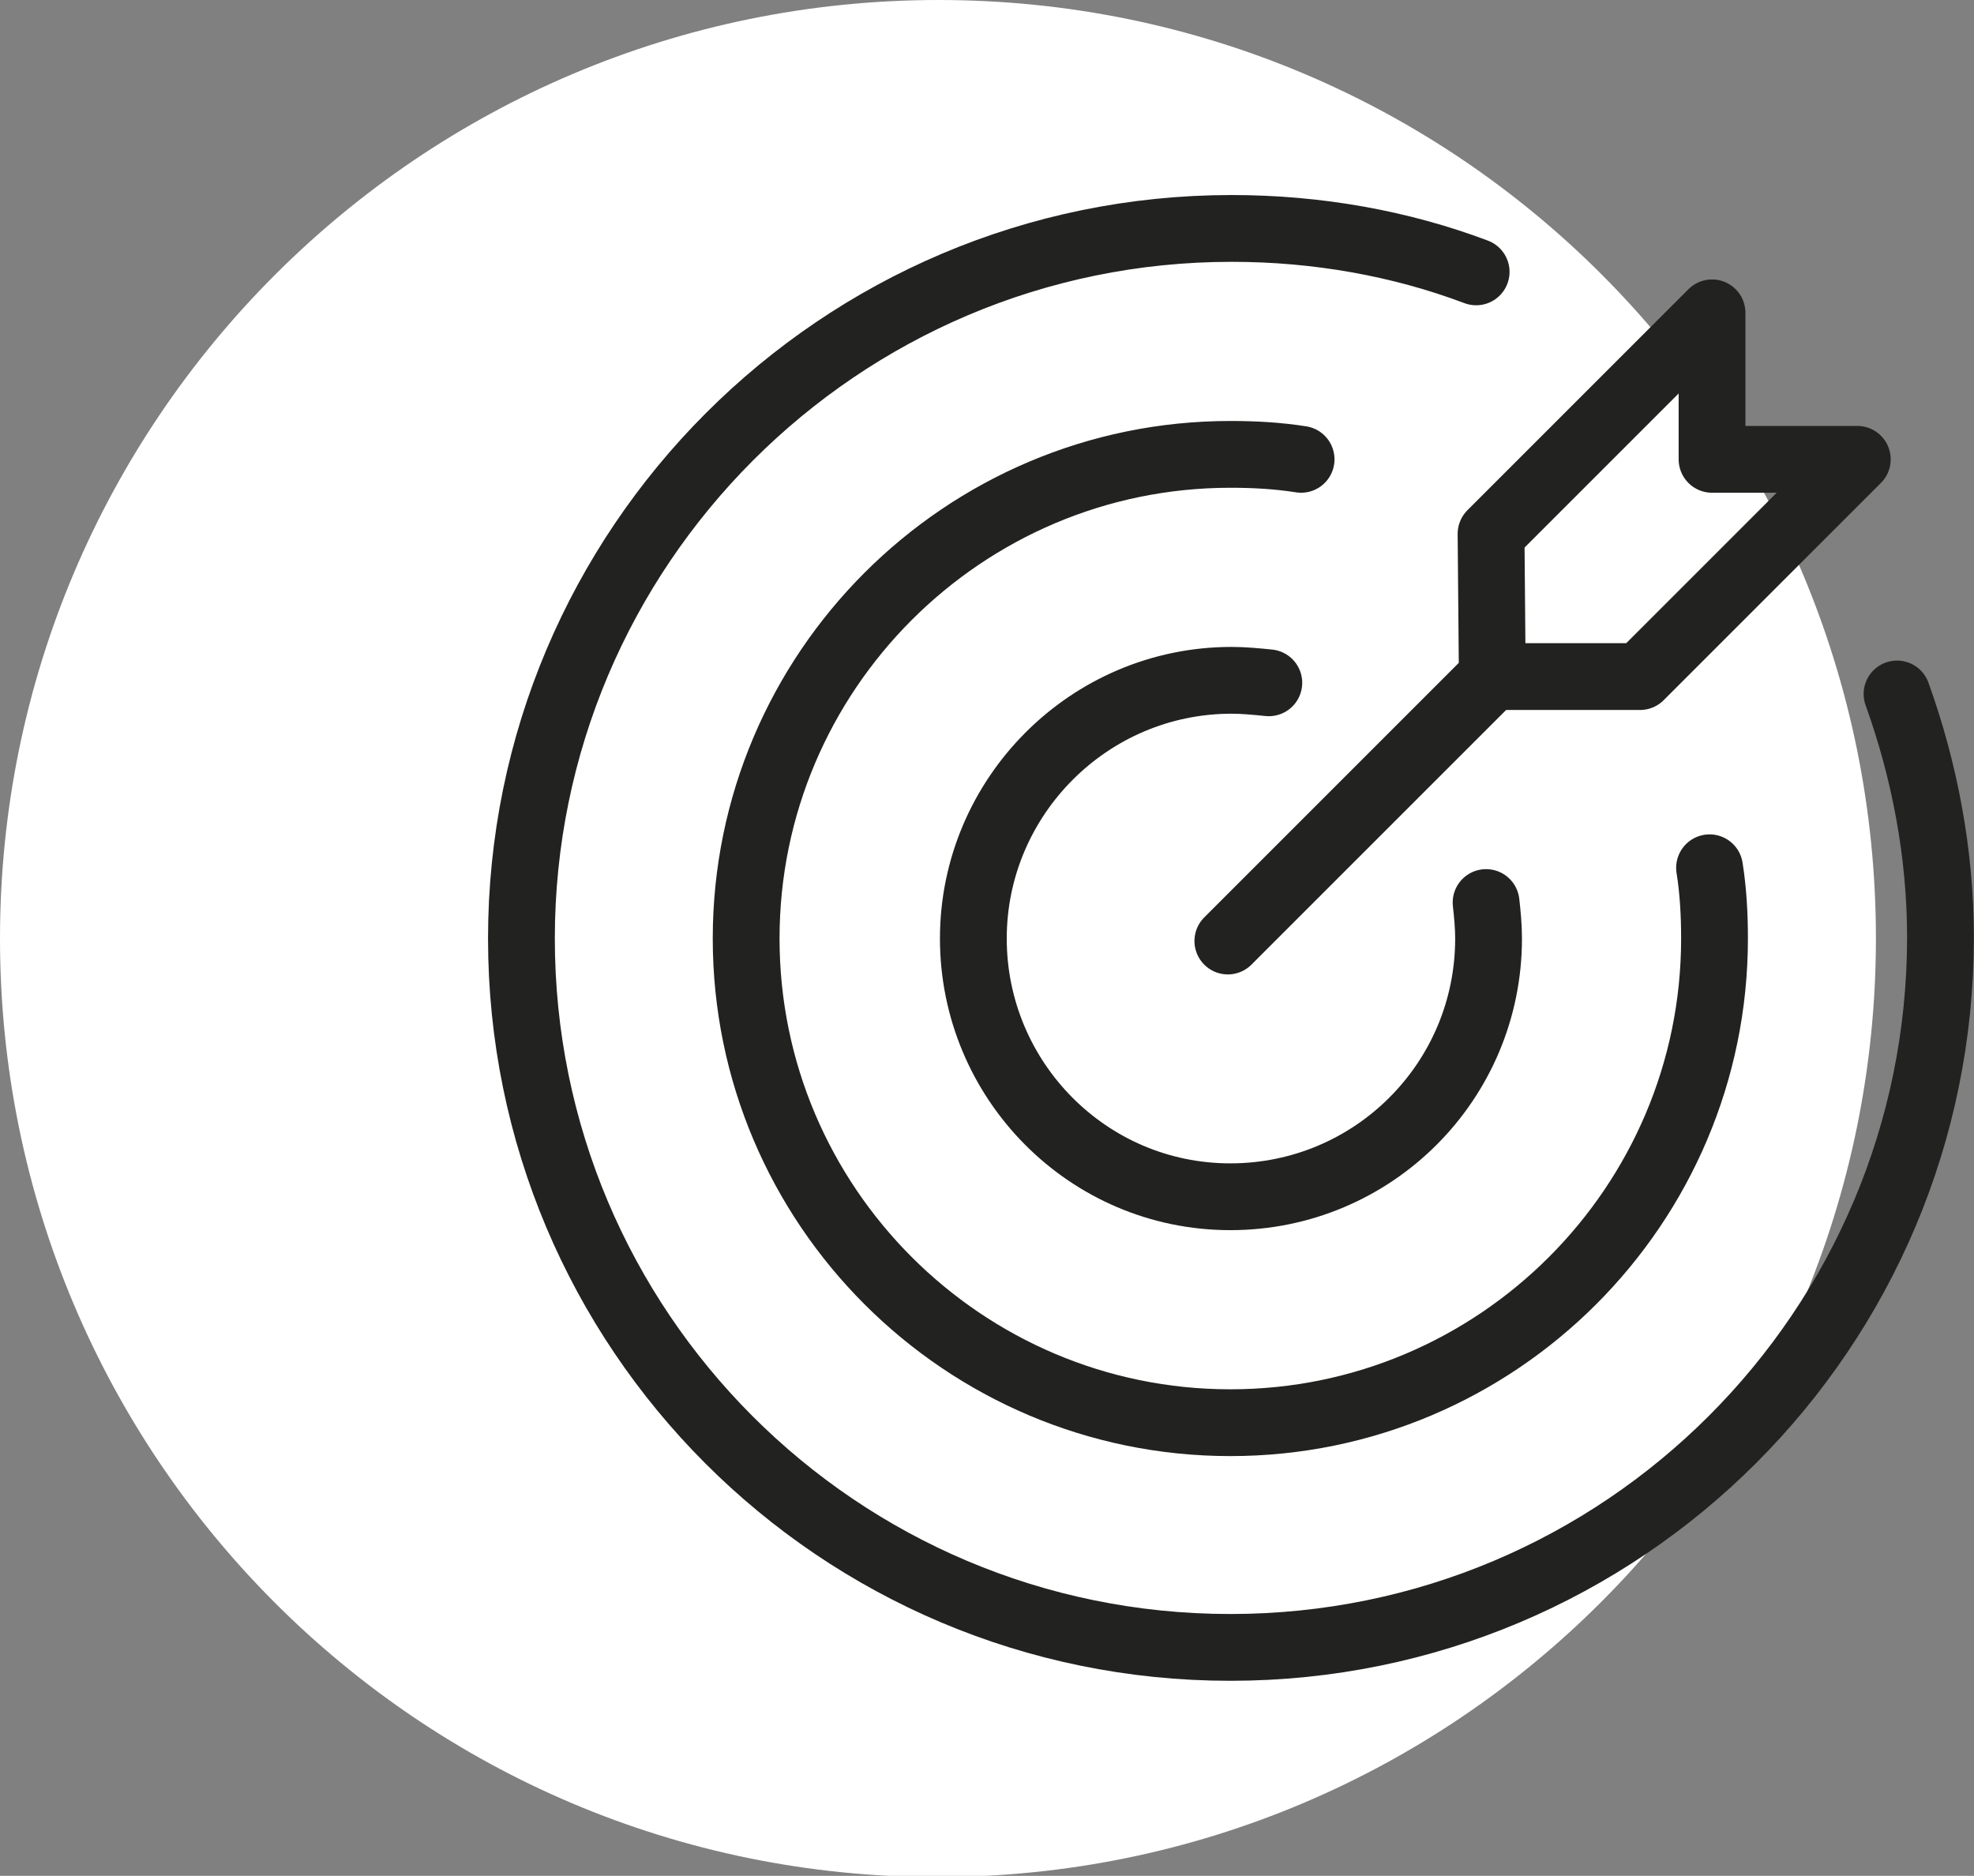
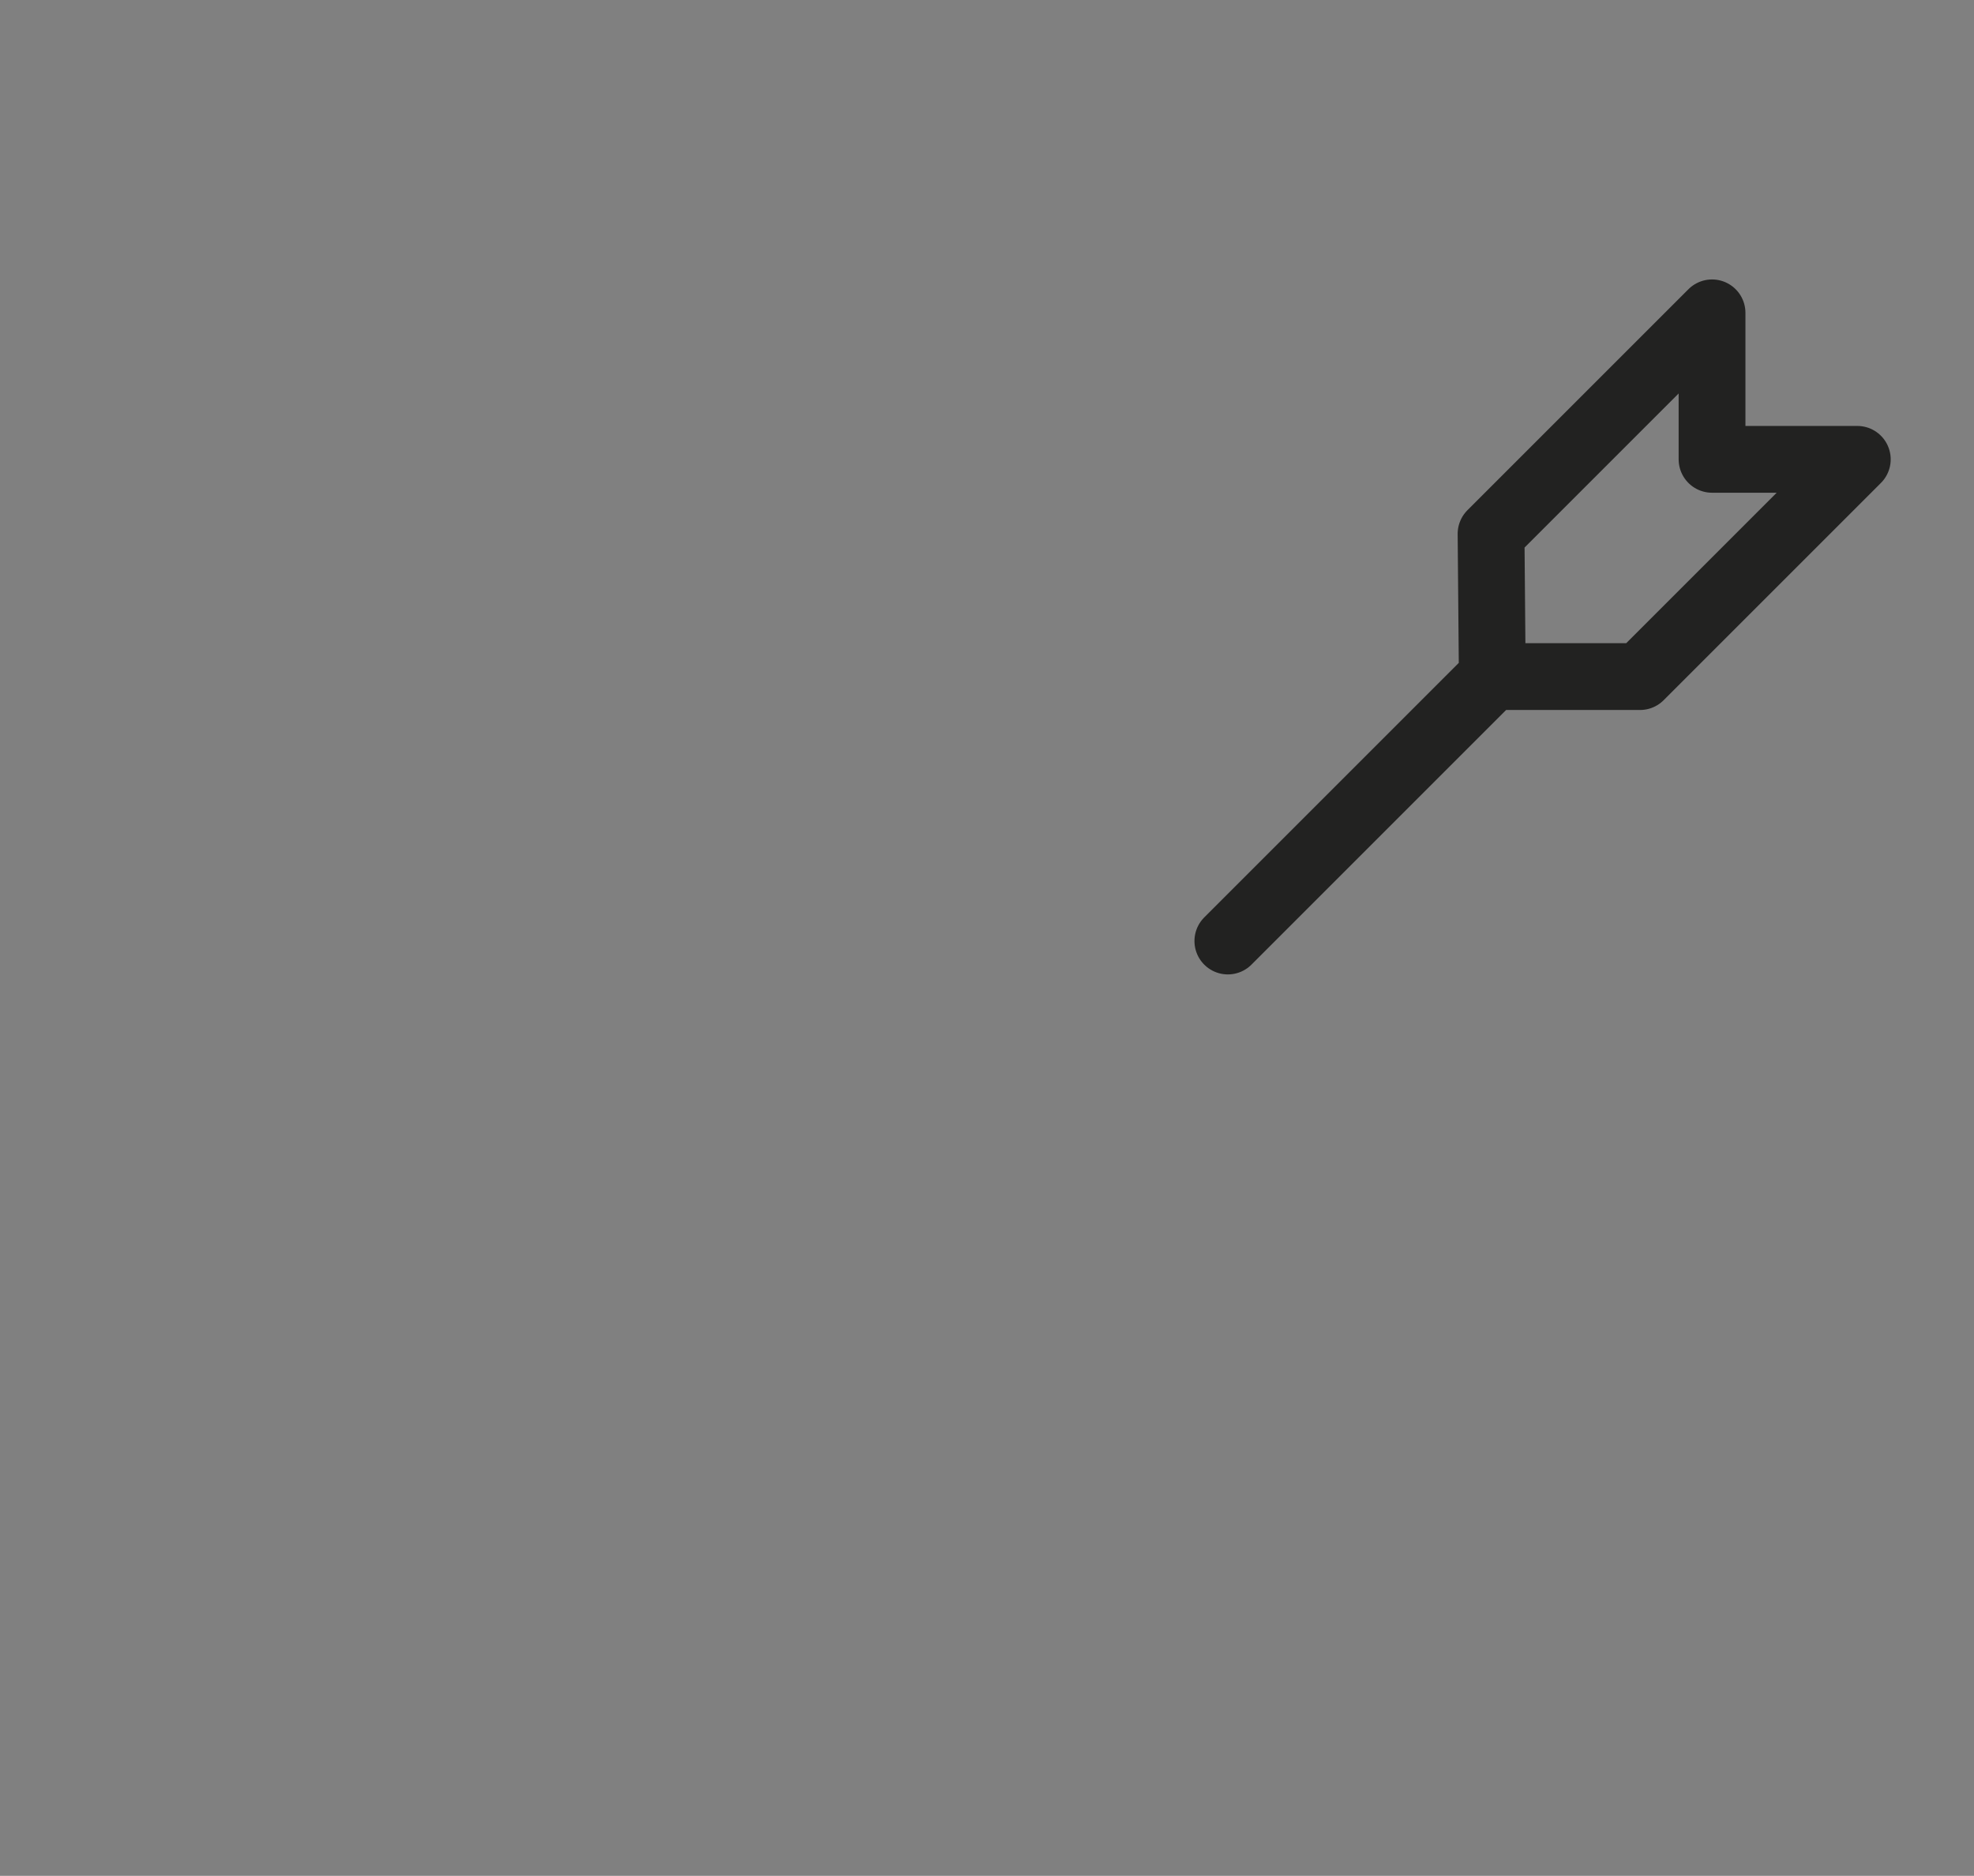
<svg xmlns="http://www.w3.org/2000/svg" version="1.1" id="Camada_2" x="0px" y="0px" viewBox="0 0 159 151.1" style="enable-background:new 0 0 159 151.1;" xml:space="preserve">
  <rect x="0" y="0" width="159" height="151.1" fill="#808080" stroke="none" />
  <style type="text/css">
	.st0{fill:#FFFFFF;}
	.st1{fill:none;stroke:#222221;stroke-width:5.38;stroke-linecap:round;stroke-linejoin:round;}
</style>
  <g id="Camada_1-2">
    <g>
-       <path class="st0" d="M151.1,75.6c0,41.7-33.8,75.6-75.6,75.6S0,117.3,0,75.6S33.8,0,75.6,0S151.1,33.8,151.1,75.6" />
      <polyline class="st1" points="98.9,75.8 120.2,54.5 132.1,54.5 149.6,37 137.9,37 137.9,25.2 120.1,43 120.2,54.5   " />
-       <path class="st1" d="M119.7,72.7c0.1,0.9,0.2,1.9,0.2,2.9c0,11.5-9.3,20.8-20.8,20.8S78.4,87,78.4,75.6s9.3-20.8,20.8-20.8    c1,0,2,0.1,3,0.2" />
-       <path class="st1" d="M137.7,69.9c0.3,1.9,0.4,3.8,0.4,5.7c0,21.5-17.5,39-39,39s-39-17.5-39-39s17.5-39,39-39    c1.9,0,3.8,0.1,5.7,0.4" />
-       <path class="st1" d="M152.8,55.9c2.2,6.1,3.5,12.8,3.5,19.6c0,31.6-25.6,57.2-57.2,57.2S42,107.1,42,75.6s25.6-57.2,57.2-57.2    c6.9,0,13.6,1.2,19.7,3.5" />
    </g>
  </g>
</svg>